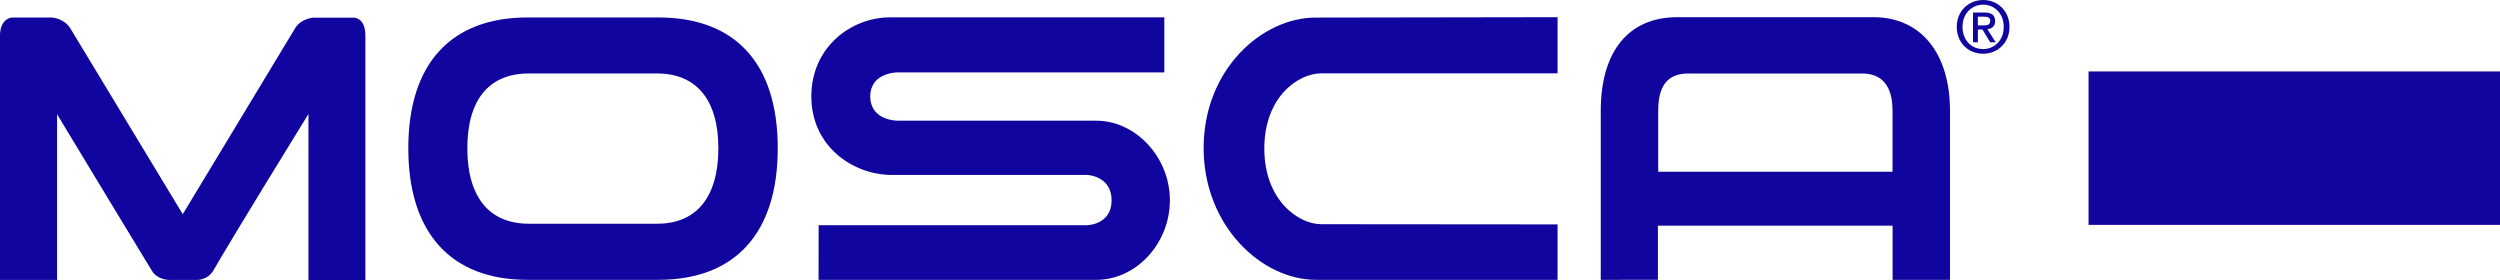
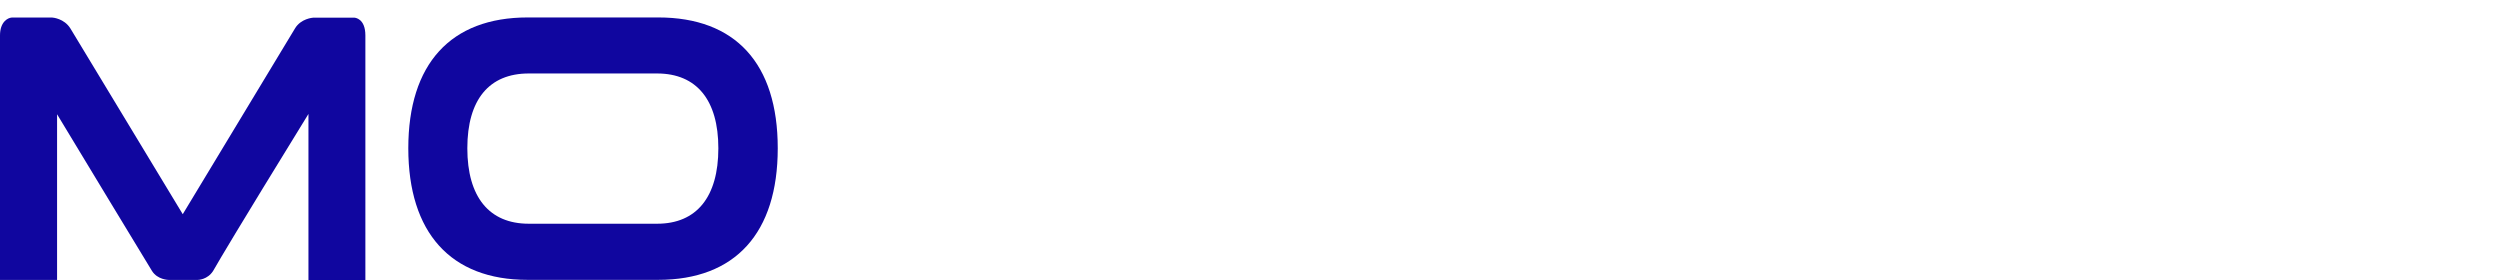
<svg xmlns="http://www.w3.org/2000/svg" id="Ebene_1" viewBox="0 0 1000 111.99">
  <defs>
    <style>.cls-1{fill:#10069f;stroke-width:0px;}</style>
  </defs>
  <path class="cls-1" d="m141.79,7.07h-16.52c-.2.02-4.9.34-7.27,4.3-1.17,1.97-38,62.89-44.9,74.31C66.06,74.02,29.36,13.31,28.14,11.35c-2.5-3.97-6.99-4.31-7.26-4.33H4.7c-1.63.12-4.7,1.76-4.7,7.16v97.8h22.83V45.7c8.4,13.9,36.11,59.71,37.97,62.68,2.19,3.5,6.52,3.59,6.72,3.59h11.54c.16,0,3.94-.08,6.17-3.58.29-.45.49-.8.91-1.54,1.78-3.09,7.12-12.33,37.24-61.27v66.41h22.77V14.18c0-6.79-4.12-7.09-4.37-7.11Z" />
-   <path class="cls-1" d="m438.58,48.28h-79.52c-.45,0-10.95-.11-10.95-9.73s10.86-9.6,10.97-9.6h106.65V6.94h-109.71c-15.48,0-31.49,11.83-31.49,31.63s16.43,31.41,32.31,31.41h78.11c.1,0,9.69.44,9.69,10.13s-9.48,9.98-9.89,9.98h-107.29l-.04,21.85h111.16c15.92,0,29.38-14.58,29.38-31.83s-13.72-31.83-29.36-31.83Z" />
-   <path class="cls-1" d="m528.49,29.33h94.54V6.87l-96.74.16c-21.66,0-44.84,20.96-44.84,52.16s23.23,52.75,44.93,52.75h96.65v-22.18l-94.54-.08c-9.18,0-22.76-9.64-22.76-30.29s13.58-30.05,22.76-30.05Z" />
-   <rect class="cls-1" x="835.42" y="28.58" width="164.58" height="61.37" />
-   <path class="cls-1" d="m793.28,21.5c-6.18,0-10.58-4.63-10.58-10.75,0-6.47,4.89-10.75,10.58-10.75s10.52,4.28,10.52,10.75-4.88,10.75-10.52,10.75Zm0-19.63c-4.66,0-8.28,3.65-8.28,8.88,0,4.89,3.16,8.88,8.28,8.88,4.6,0,8.22-3.62,8.22-8.88s-3.62-8.88-8.22-8.88Zm-2.13,15.03h-1.95V5h4.51c2.88,0,4.34,1.01,4.34,3.42,0,2.15-1.32,3.05-3.1,3.25l3.33,5.23h-2.21l-3.08-5.08h-1.84v5.08Zm2.18-6.75c1.47,0,2.76-.14,2.76-1.87,0-1.44-1.41-1.61-2.59-1.61h-2.36v3.48h2.18Z" />
  <path class="cls-1" d="m263.32,6.98h-52.28c-30.77,0-47.72,18.58-47.72,52.32s16.93,52.64,47.68,52.64h52.26c30.85,0,47.84-18.7,47.84-52.64s-16.97-52.32-47.78-52.32Zm24.02,52.33c0,19.46-8.69,30.18-24.47,30.18h-51.38c-15.84,0-24.56-10.72-24.56-30.18s8.72-29.92,24.56-29.92h51.35c15.8,0,24.5,10.63,24.5,29.92Z" />
-   <path class="cls-1" d="m749.39,6.87h-78.47c-19.46,0-30.62,13.65-30.62,37.45v67.62l22.87-.02v-21.66h93.87v21.68h22.96V44.32c0-23.1-11.73-37.45-30.61-37.45Zm7.62,37.45v24.37h-93.73v-24.37c0-10.18,3.84-14.92,12.08-14.92h69.43c8.11,0,12.22,5.02,12.22,14.92Z" />
</svg>